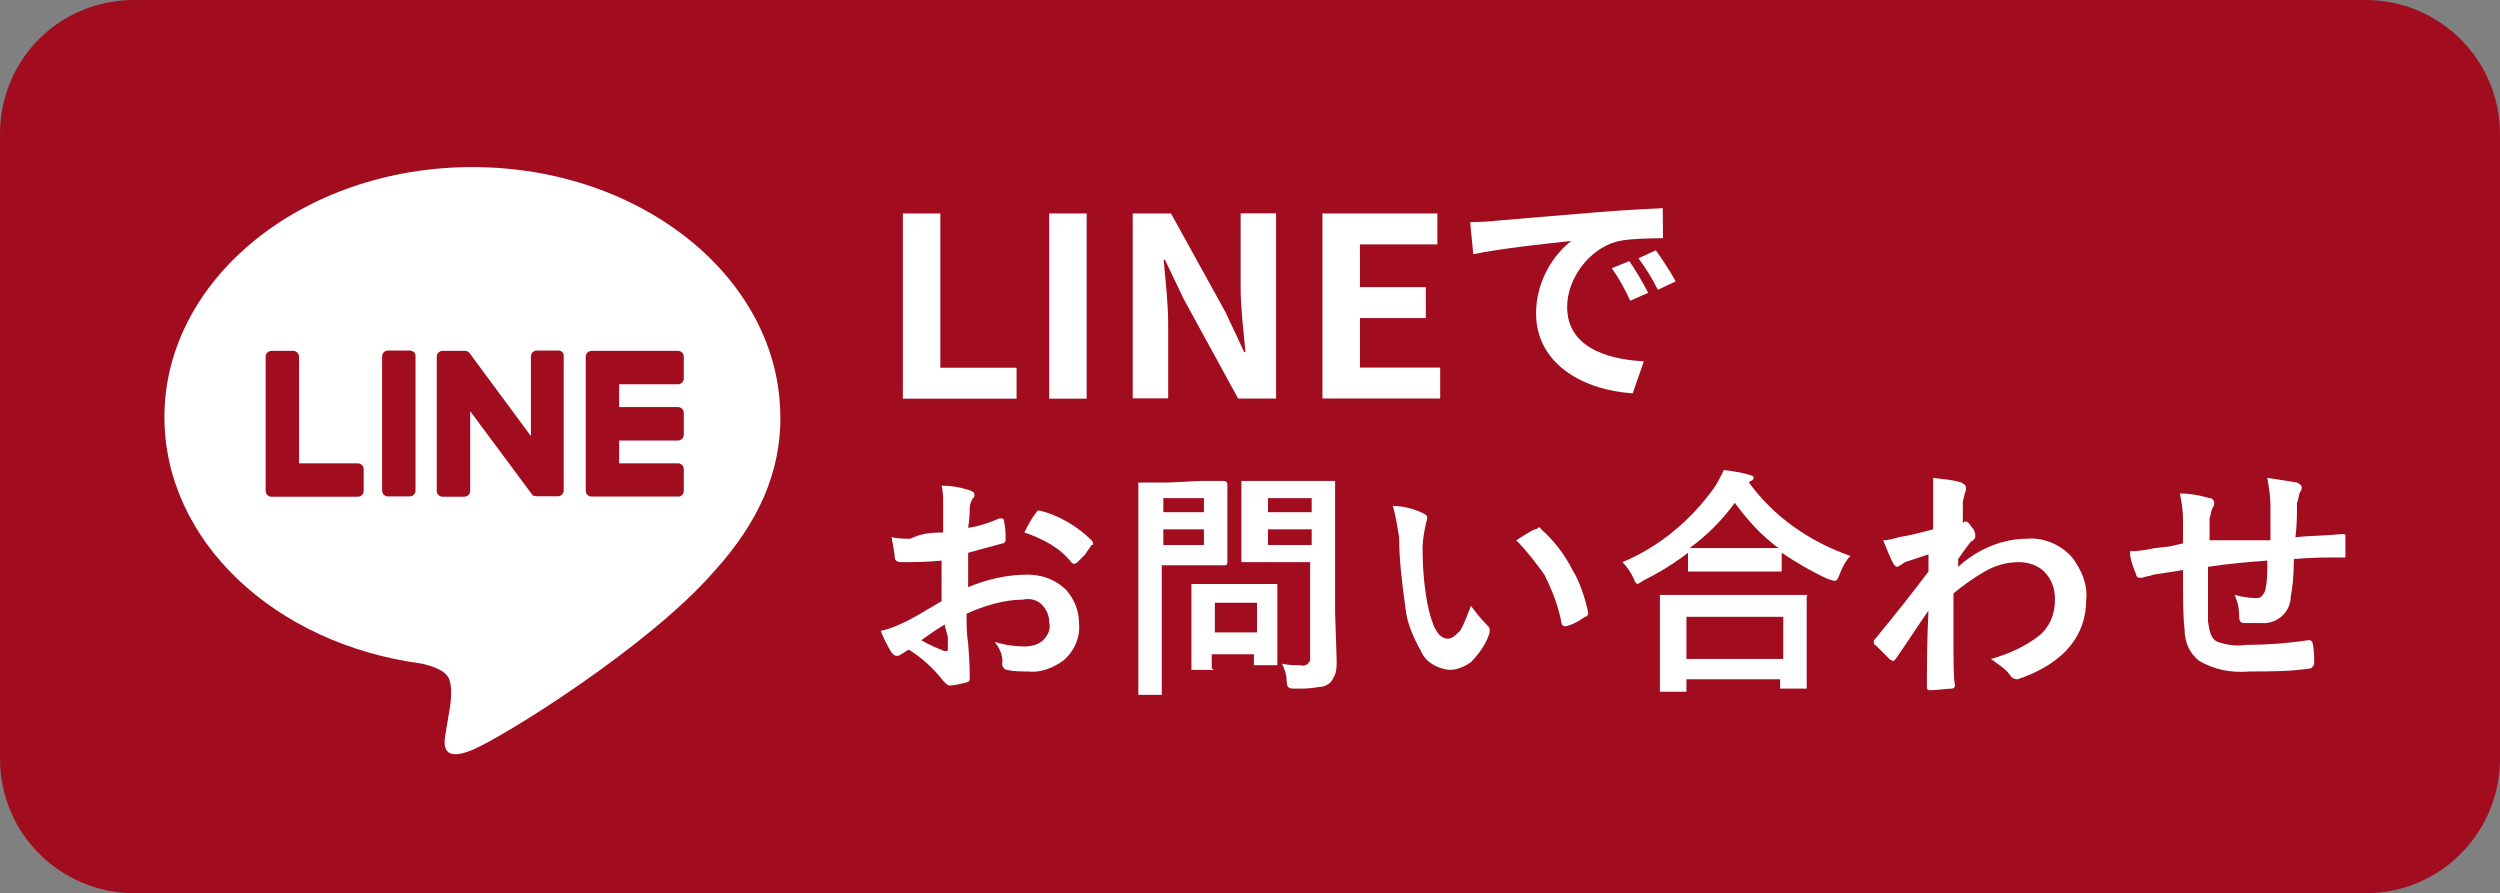
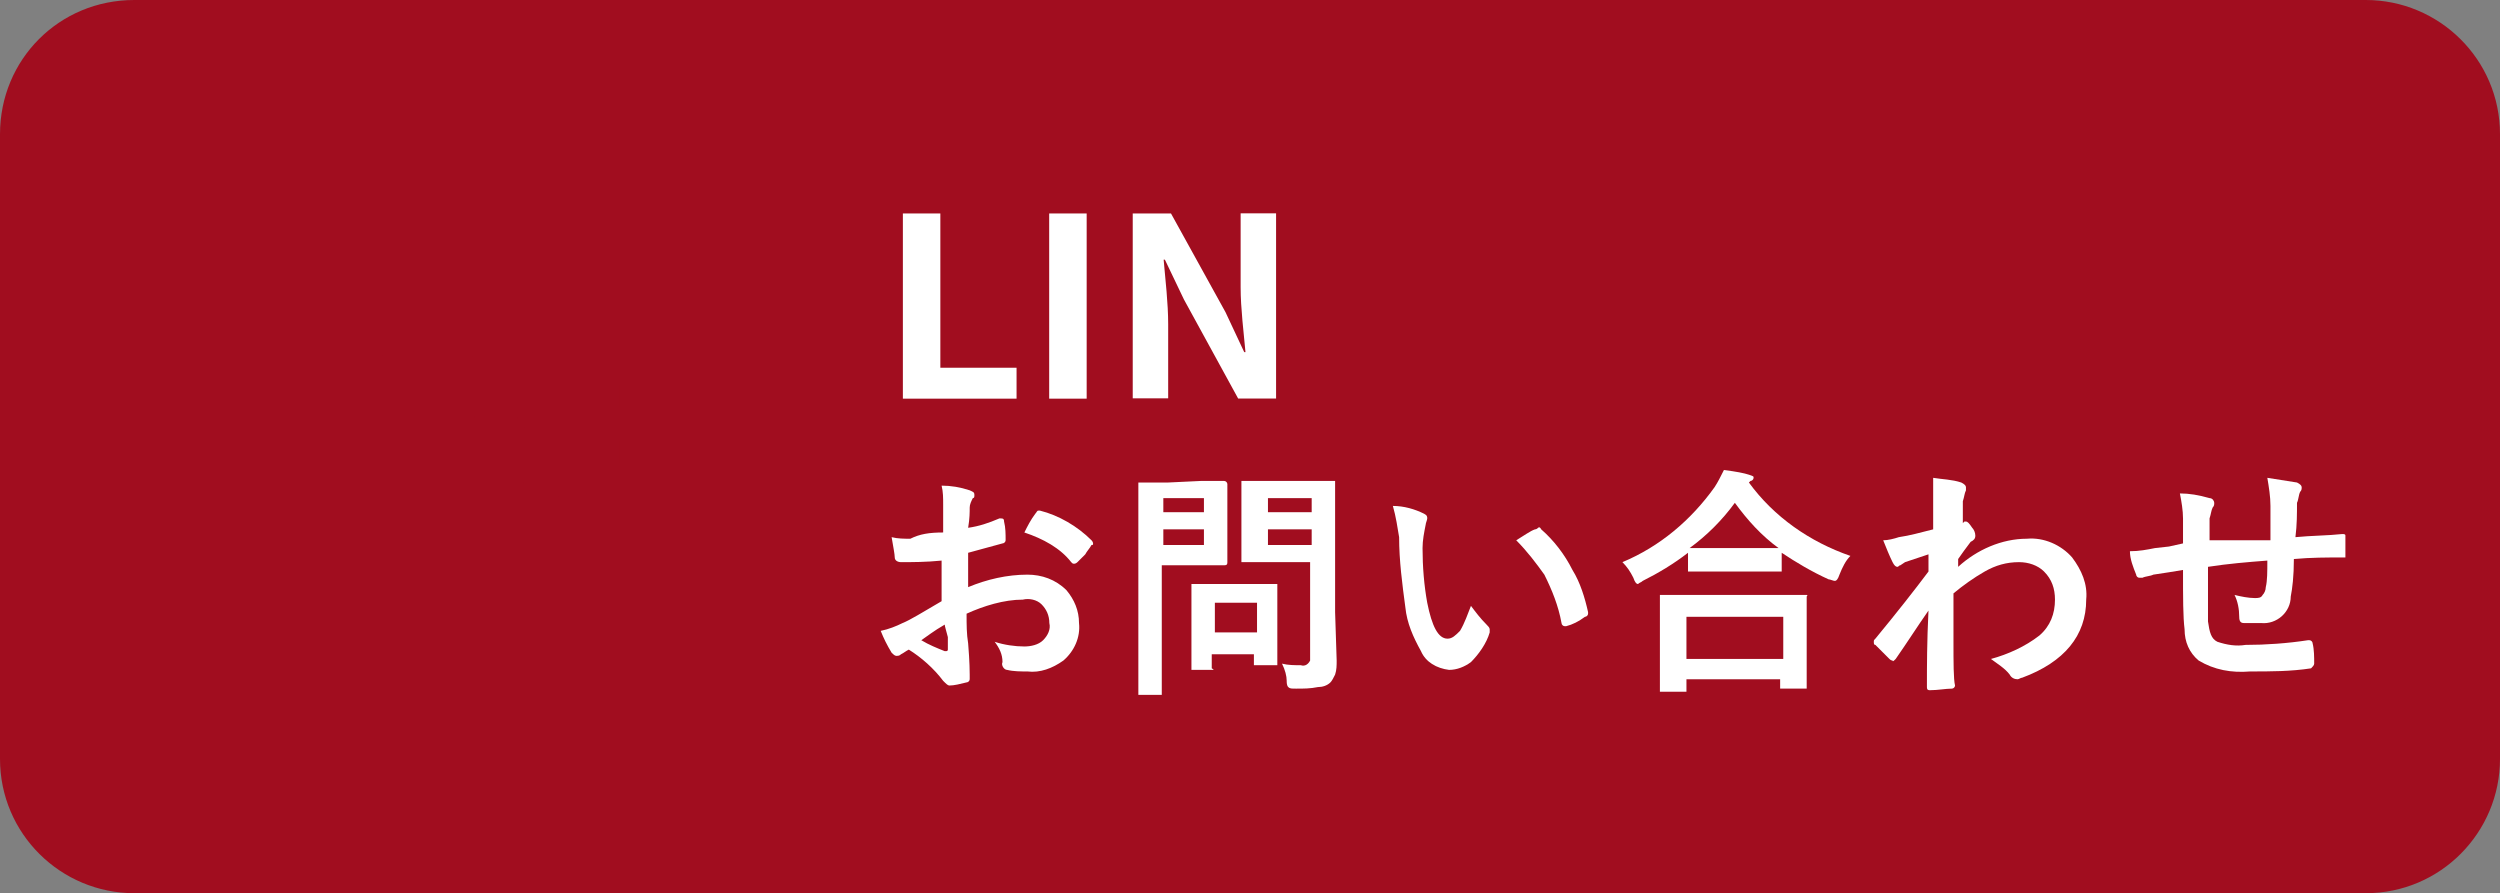
<svg xmlns="http://www.w3.org/2000/svg" id="_レイヤー_2" data-name="レイヤー 2" viewBox="0 0 160.1 57.2">
  <rect x="0" y="0" width="160.1" height="57.2" fill="#808080" stroke="none" />
  <defs>
    <style>
      .cls-1 {
        fill: #a10d1f;
      }

      .cls-1, .cls-2 {
        stroke-width: 0px;
      }

      .cls-3 {
        isolation: isolate;
      }

      .cls-2 {
        fill: #fff;
      }
    </style>
  </defs>
  <g id="_レイヤー_2-2" data-name="レイヤー 2">
    <g id="_レイヤー_2-3" data-name="レイヤー 2">
      <g id="pc">
        <path class="cls-1" d="M8.6,0h142.9c4.7,0,8.6,3.8,8.6,8.6v40c0,4.7-3.8,8.6-8.6,8.6H8.6c-4.7,0-8.6-3.8-8.6-8.6V8.6C0,3.8,3.8,0,8.6,0Z" />
        <path class="cls-2" d="M60.4,34.1v-1.8c0-.4,0-.8-.1-1.2.6,0,1.2.1,1.8.3.2.1.3.1.3.3,0,.1,0,.2-.1.2-.1.2-.2.4-.2.6,0,.3,0,.7-.1,1.3.7-.1,1.3-.3,2-.6h.1c.1,0,.2,0,.2.2.1.4.1.8.1,1.2,0,.1-.1.2-.2.2-.7.2-1.5.4-2.2.6v2.2c1.2-.5,2.5-.8,3.8-.8.9,0,1.8.3,2.5,1,.5.6.8,1.3.8,2.1.1.9-.3,1.8-1,2.4-.7.5-1.5.8-2.3.7-.4,0-.9,0-1.3-.1-.2,0-.4-.3-.3-.5,0-.5-.2-.9-.5-1.3.6.2,1.3.3,1.9.3.4,0,.9-.1,1.2-.4.3-.3.5-.7.4-1.1,0-.5-.2-.9-.5-1.2s-.8-.4-1.2-.3c-1.2,0-2.5.4-3.6.9,0,.7,0,1.3.1,1.9.1,1.2.1,1.9.1,2v.3c0,.1-.1.2-.2.2-.4.1-.8.2-1.1.2-.1,0-.2-.1-.4-.3-.6-.8-1.4-1.5-2.2-2-.2.1-.3.2-.5.3-.1.1-.2.1-.3.1s-.2-.1-.3-.2c-.3-.5-.5-.9-.7-1.4.5-.1,1-.3,1.4-.5.5-.2,1.3-.7,2.5-1.4v-2.6c-1,.1-1.9.1-2.6.1-.2,0-.4-.1-.4-.3h0c0-.2-.1-.7-.2-1.3.4.1.8.1,1.2.1.6-.3,1.2-.4,2.1-.4ZM60.5,40c-.7.4-1.2.8-1.5,1,.5.3,1,.5,1.5.7h.1s.1,0,.1-.1h0v-.8c-.1-.4-.2-.7-.2-.8h0ZM65.6,34.1c.2-.4.4-.8.7-1.2.1-.1.1-.2.2-.2h.1c1.2.3,2.4,1,3.3,1.9,0,0,.1.1.1.2s0,.1-.1.1c-.1.2-.3.4-.4.6l-.5.5s-.1.1-.2.1-.1,0-.2-.1c-.7-.9-1.8-1.5-3-1.9Z" />
        <path class="cls-2" d="M76.9,30.8h1.5c.1,0,.2.1.2.2v5c0,.1,0,.2-.2.2h-4v8.3h-1.5v-13.6h1.9l2.1-.1ZM77.1,31.9h-2.6v.9h2.6v-.9ZM77.1,34.9v-1h-2.6v1h2.6ZM77.6,42.9h-1.3v-5.5h5.5v5.2h-1.5v-.7h-2.7v.9c.2.1.1.1,0,.1h0ZM77.8,38.6v1.9h2.7v-1.9h-2.7ZM82.1,42.5c.4.1.8.1,1.2.1.3.1.5-.1.6-.3v-6.3h-4.4v-5.2h6v8.4l.1,3.1c0,.3,0,.6-.1.9-.1.2-.2.4-.3.5-.2.2-.5.3-.8.3-.5.1-.9.1-1.4.1-.3,0-.4,0-.5-.1s-.1-.3-.1-.4c0-.3-.1-.7-.3-1.1h0ZM84,31.9h-2.8v.9h2.8v-.9ZM81.2,34.9h2.8v-1h-2.8v1Z" />
        <path class="cls-2" d="M89.2,32.4c.7,0,1.4.2,2,.5.2.1.2.2.2.3s-.1.3-.1.4c-.1.5-.2,1-.2,1.5,0,1.2.1,2.4.3,3.5.3,1.5.7,2.3,1.3,2.3.3,0,.5-.2.8-.5.3-.5.5-1.1.7-1.6.3.4.6.8,1,1.2.1.1.2.2.2.3v.2c-.2.7-.7,1.4-1.2,1.9-.4.3-.9.5-1.4.5-.8-.1-1.5-.5-1.8-1.2-.5-.9-.9-1.8-1-2.8-.2-1.5-.4-3-.4-4.5-.1-.6-.2-1.3-.4-2ZM97.1,34.6c.5-.3.9-.6,1.2-.7q.1,0,.2-.1t.2.1c.8.7,1.5,1.6,2,2.6.5.8.8,1.8,1,2.7v.1c0,.1-.1.2-.2.2-.4.3-.8.5-1.2.6h-.1c-.1,0-.2-.1-.2-.2-.2-1.1-.6-2.1-1.1-3.1-.5-.7-1.1-1.5-1.8-2.2Z" />
        <path class="cls-2" d="M118.5,35.6c-.3.3-.5.7-.7,1.2-.1.3-.2.4-.3.4s-.3-.1-.4-.1c-1.1-.5-2.1-1.1-3-1.7v1.2h-6v-1.2c-.9.7-1.9,1.3-2.9,1.8-.1.1-.2.1-.3.2-.1,0-.2-.1-.3-.4-.2-.4-.4-.7-.7-1,2.4-1,4.4-2.7,5.9-4.8.2-.3.4-.7.6-1.1.8.1,1.3.2,1.6.3s.3.1.3.2-.1.2-.2.2l-.1.1c1.6,2.2,3.9,3.8,6.5,4.7ZM107.8,44.3h-1.5v-6.2h9.4c.1,0,0,.1,0,.1v5.9h-1.7v-.6h-6v.8h-.2ZM108,39.5v2.7h6.2v-2.7h-6.2ZM108.2,35.1h5.7c-1.1-.8-2-1.8-2.8-2.9-.8,1.1-1.8,2.1-2.9,2.9h0Z" />
        <path class="cls-2" d="M123.8,30.6c.6.1,1.2.1,1.8.3.2.1.3.2.3.3v.2c-.1.2-.1.4-.2.7v1.4l.1-.1h.1c.1,0,.2.1.4.4.1.1.2.3.2.5s-.1.3-.3.4c-.3.4-.6.8-.8,1.1v.5c1.2-1.1,2.8-1.8,4.4-1.8,1.1-.1,2.2.4,2.9,1.2.6.8,1,1.7.9,2.7,0,2.3-1.4,4-4.1,5-.1,0-.2.1-.3.1-.2,0-.4-.1-.5-.3-.3-.4-.8-.7-1.2-1,1.1-.3,2.2-.8,3.1-1.5.7-.6,1-1.4,1-2.3,0-.7-.2-1.3-.7-1.8-.4-.4-1-.6-1.6-.6-.8,0-1.5.2-2.2.6-.7.4-1.4.9-2,1.4v3.1c0,1.3,0,2.4.1,2.8,0,.1-.1.2-.2.2-.4,0-.9.1-1.4.1-.1,0-.2,0-.2-.2v-.1c0-1.2,0-2.8.1-4.8-.7,1-1.4,2.1-2.1,3.1-.1.1-.2.2-.2.1q-.1,0-.2-.1c-.3-.3-.6-.6-.9-.9-.1,0-.1-.1-.1-.2s0-.1.1-.2c1.4-1.7,2.5-3.1,3.4-4.3v-1.1l-1.5.5-.3.2c-.1,0-.1.1-.2.1s-.2-.1-.3-.3c-.2-.4-.4-.9-.6-1.4.3,0,.7-.1,1-.2.7-.1,1.4-.3,2.2-.5v-2c0-.4,0-.9,0-1.3Z" />
        <path class="cls-2" d="M145.4,34.6v-2.2c0-.6-.1-1.2-.2-1.8.6.1,1.3.2,1.9.3.2.1.3.2.3.3s0,.2-.1.3c-.1.2-.1.5-.2.7,0,.7,0,1.4-.1,2.2,1-.1,2.1-.1,3-.2.1,0,.2,0,.2.1v1.4h-.2c-1,0-2,0-3.1.1,0,1.1-.1,1.9-.2,2.4,0,1-.9,1.8-1.9,1.7h-1.1c-.2,0-.3-.1-.3-.4,0-.5-.1-1-.3-1.4.4.1.9.2,1.3.2.2,0,.4,0,.5-.2.1-.1.2-.3.2-.5.1-.4.1-1,.1-1.7-1.3.1-2.5.2-3.8.4v3.5c.1.7.2,1.1.6,1.3.6.2,1.2.3,1.8.2,1.3,0,2.7-.1,4-.3h.1c.1,0,.2.1.2.2h0c.1.4.1.9.1,1.3,0,.1-.1.2-.2.3h0c-1.3.2-2.6.2-3.9.2-1.2.1-2.3-.1-3.3-.7-.6-.5-.9-1.2-.9-2-.1-.8-.1-2-.1-3.8-.6.1-1.2.2-1.9.3-.2.1-.5.1-.7.2h-.2c-.1,0-.2-.1-.2-.2-.2-.5-.4-1-.4-1.5.6,0,1.1-.1,1.6-.2l.9-.1.9-.2v-1.6c0-.5-.1-1.1-.2-1.6.6,0,1.2.1,1.9.3.2,0,.3.2.3.3s0,.2-.1.3c-.1.2-.1.4-.2.7v1.4h3.9Z" />
        <g class="cls-3">
          <g class="cls-3">
            <path class="cls-2" d="M57.82,13.67h2.4v9.88h4.88v1.98h-7.28v-11.86Z" />
            <path class="cls-2" d="M67.19,13.67h2.4v11.86h-2.4v-11.86Z" />
            <path class="cls-2" d="M72.54,13.67h2.45l3.49,6.32,1.2,2.56h.08c-.11-1.23-.31-2.8-.31-4.15v-4.74h2.27v11.86h-2.43l-3.47-6.34-1.22-2.55h-.08c.11,1.28.29,2.77.29,4.13v4.75h-2.27v-11.86Z" />
-             <path class="cls-2" d="M84.69,13.67h7.36v1.98h-4.96v2.74h4.22v1.98h-4.22v3.17h5.14v1.98h-7.54v-11.86Z" />
          </g>
          <g class="cls-3">
-             <path class="cls-2" d="M95.64,14.15c1.27-.1,3.78-.33,6.55-.55,1.56-.13,3.22-.22,4.29-.27l.02,1.92c-.82.02-2.12.02-2.93.21-1.83.48-3.21,2.41-3.21,4.19,0,2.47,2.33,3.35,4.91,3.49l-.71,2.05c-3.19-.21-6.19-1.89-6.19-5.13,0-2.16,1.23-3.86,2.26-4.63-1.43.15-4.52.48-6.28.85l-.2-2.05c.61-.02,1.2-.04,1.49-.07ZM105.55,18.75l-1.15.51c-.38-.82-.7-1.41-1.18-2.08l1.12-.46c.38.54.92,1.45,1.21,2.04ZM107.31,18.02l-1.14.54c-.41-.81-.76-1.36-1.24-2.02l1.11-.51c.38.52.96,1.41,1.27,1.99Z" />
-           </g>
+             </g>
        </g>
      </g>
    </g>
    <g>
-       <path class="cls-2" d="M49.97,26.71c0-8.83-8.84-16.01-19.72-16.01s-19.72,7.18-19.72,16.01c0,7.9,7.02,14.53,16.49,15.79.65.15,1.51.42,1.74.98.2.5.13,1.27.06,1.79,0,0-.24,1.38-.28,1.68-.09.5-.39,1.96,1.72,1.07,2.1-.89,11.36-6.68,15.49-11.45h0c2.86-3.16,4.23-6.33,4.23-9.86Z" />
      <g>
        <path class="cls-1" d="M43.42,31.81c.2,0,.37-.17.37-.37v-1.4c0-.2-.17-.37-.37-.37h-3.77v-1.46h3.77c.2,0,.37-.17.37-.37v-1.4c0-.2-.17-.37-.37-.37h-3.77v-1.46h3.77c.2,0,.37-.17.37-.37v-1.4c0-.2-.17-.37-.37-.37h-5.54c-.2,0-.37.17-.37.37h0v8.59h0c0,.2.17.37.37.37h5.54v.02Z" />
        <path class="cls-1" d="M22.92,31.81c.2,0,.37-.17.37-.37v-1.4c0-.2-.17-.37-.37-.37h-3.77v-6.83c0-.2-.17-.37-.37-.37h-1.4c-.2,0-.37.17-.37.37v8.6h0c0,.2.17.37.37.37h5.54Z" />
        <path class="cls-1" d="M26.24,22.45h-1.4c-.2,0-.37.17-.37.37v8.6c0,.2.17.37.37.37h1.4c.2,0,.37-.17.37-.37v-8.6c.02-.2-.15-.37-.37-.37Z" />
        <path class="cls-1" d="M35.77,22.45h-1.4c-.2,0-.37.17-.37.37v5.11l-3.93-5.32s-.02-.02-.04-.04h0l-.02-.02h0l-.02-.02h-.02l-.02-.02h-.02s-.02,0-.02-.02h-.02s-.02,0-.02-.02h-1.53c-.2,0-.37.17-.37.37v8.6c0,.2.17.37.37.37h1.4c.2,0,.37-.17.37-.37v-5.11l3.95,5.32s.06.07.09.09h0l.02.02h.09s.06.02.09.02h1.38c.2,0,.37-.17.37-.37v-8.6c.02-.2-.15-.37-.35-.37Z" />
      </g>
    </g>
  </g>
</svg>